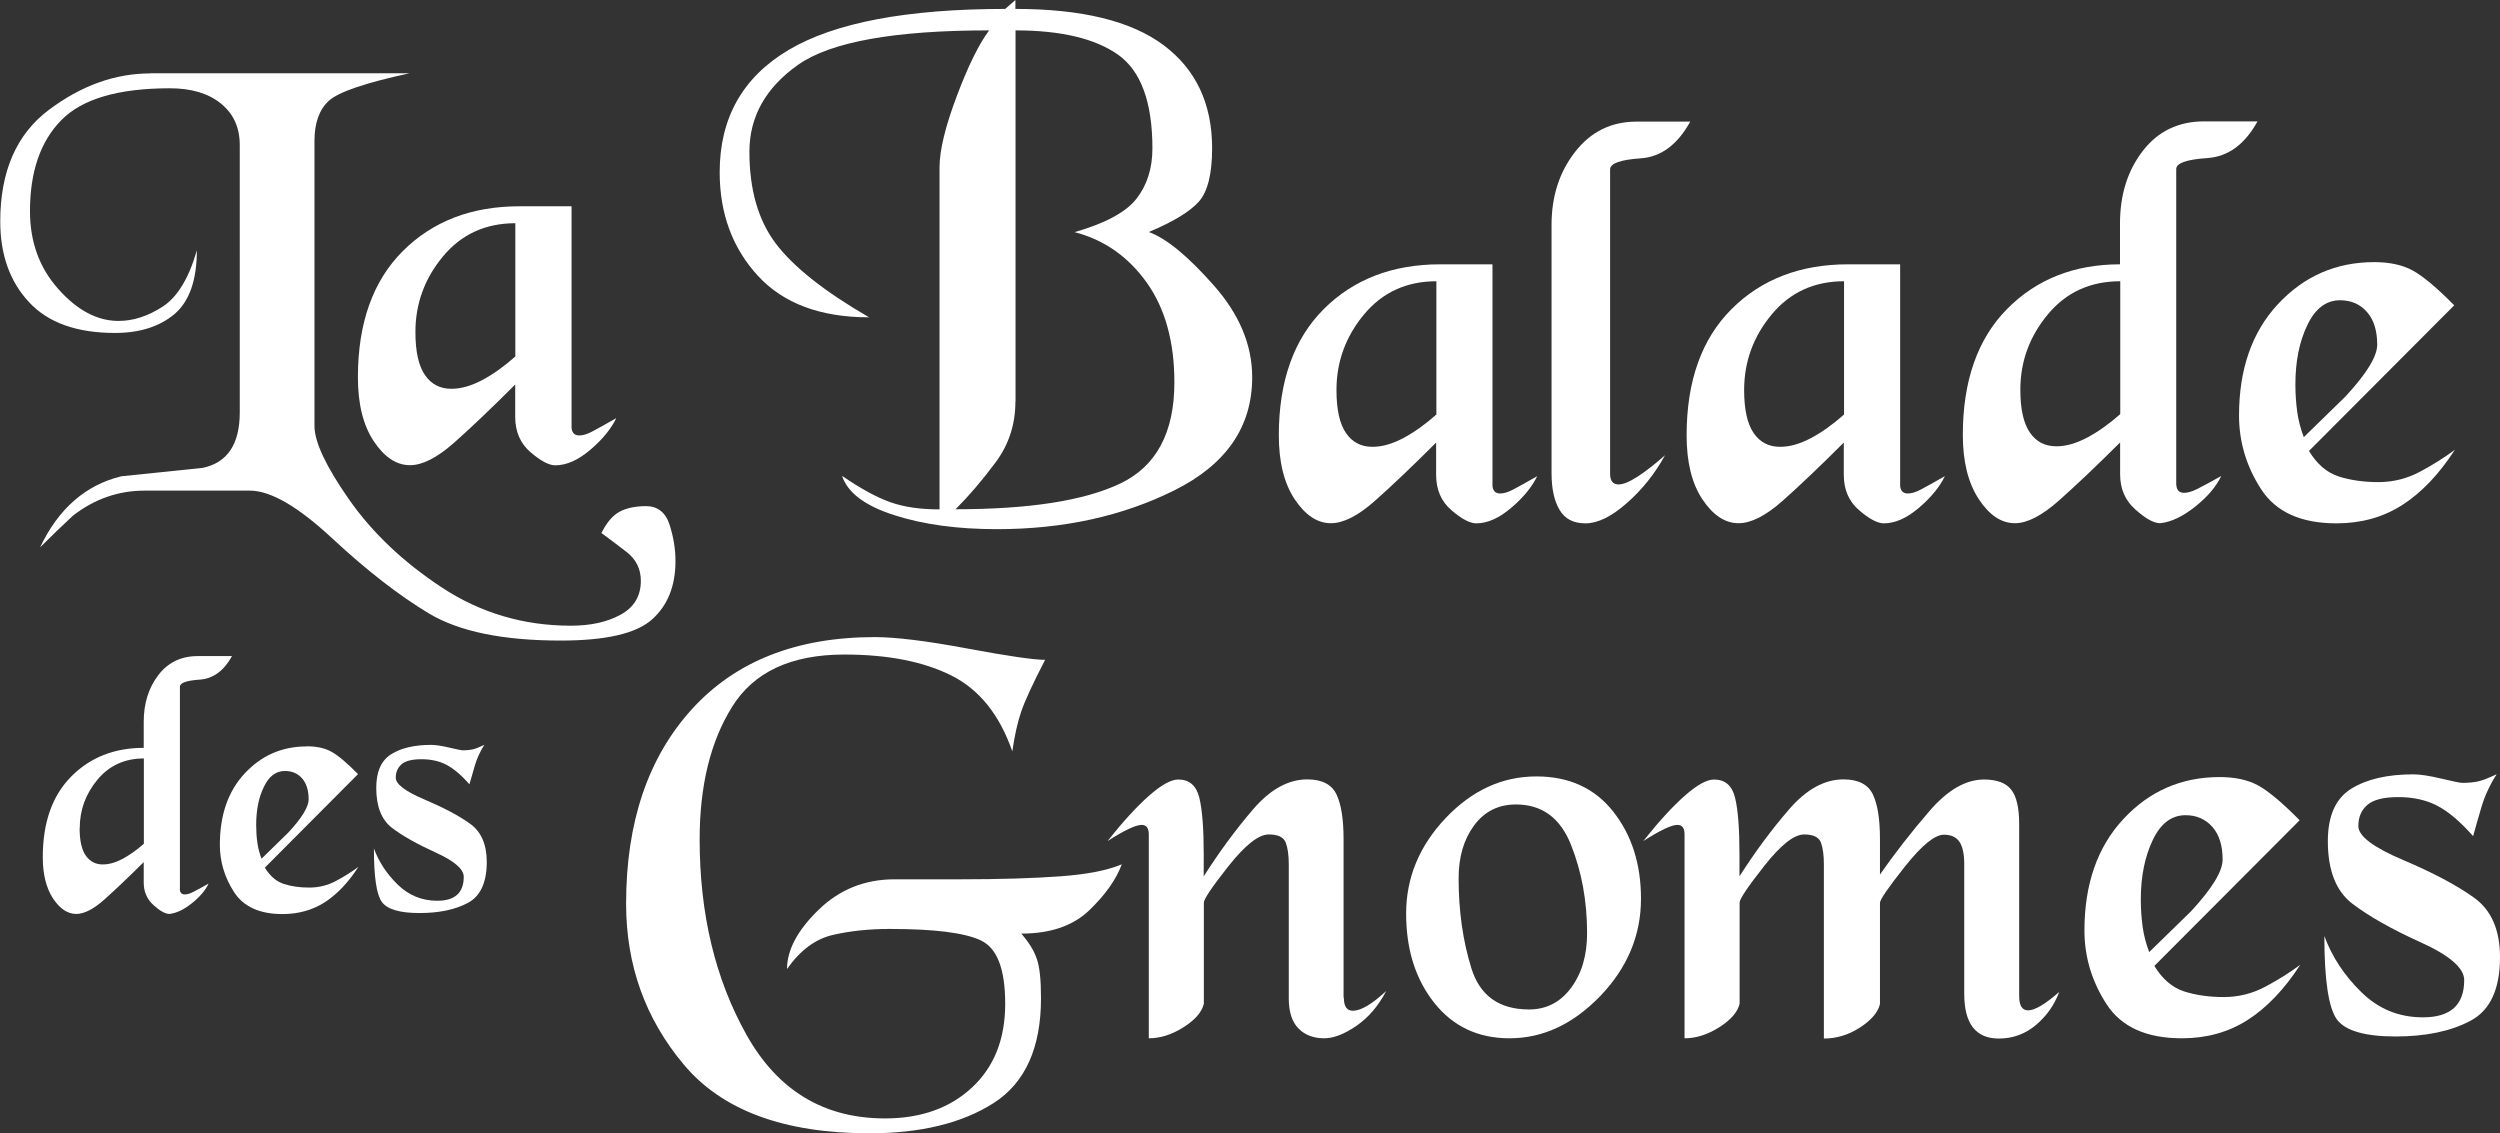
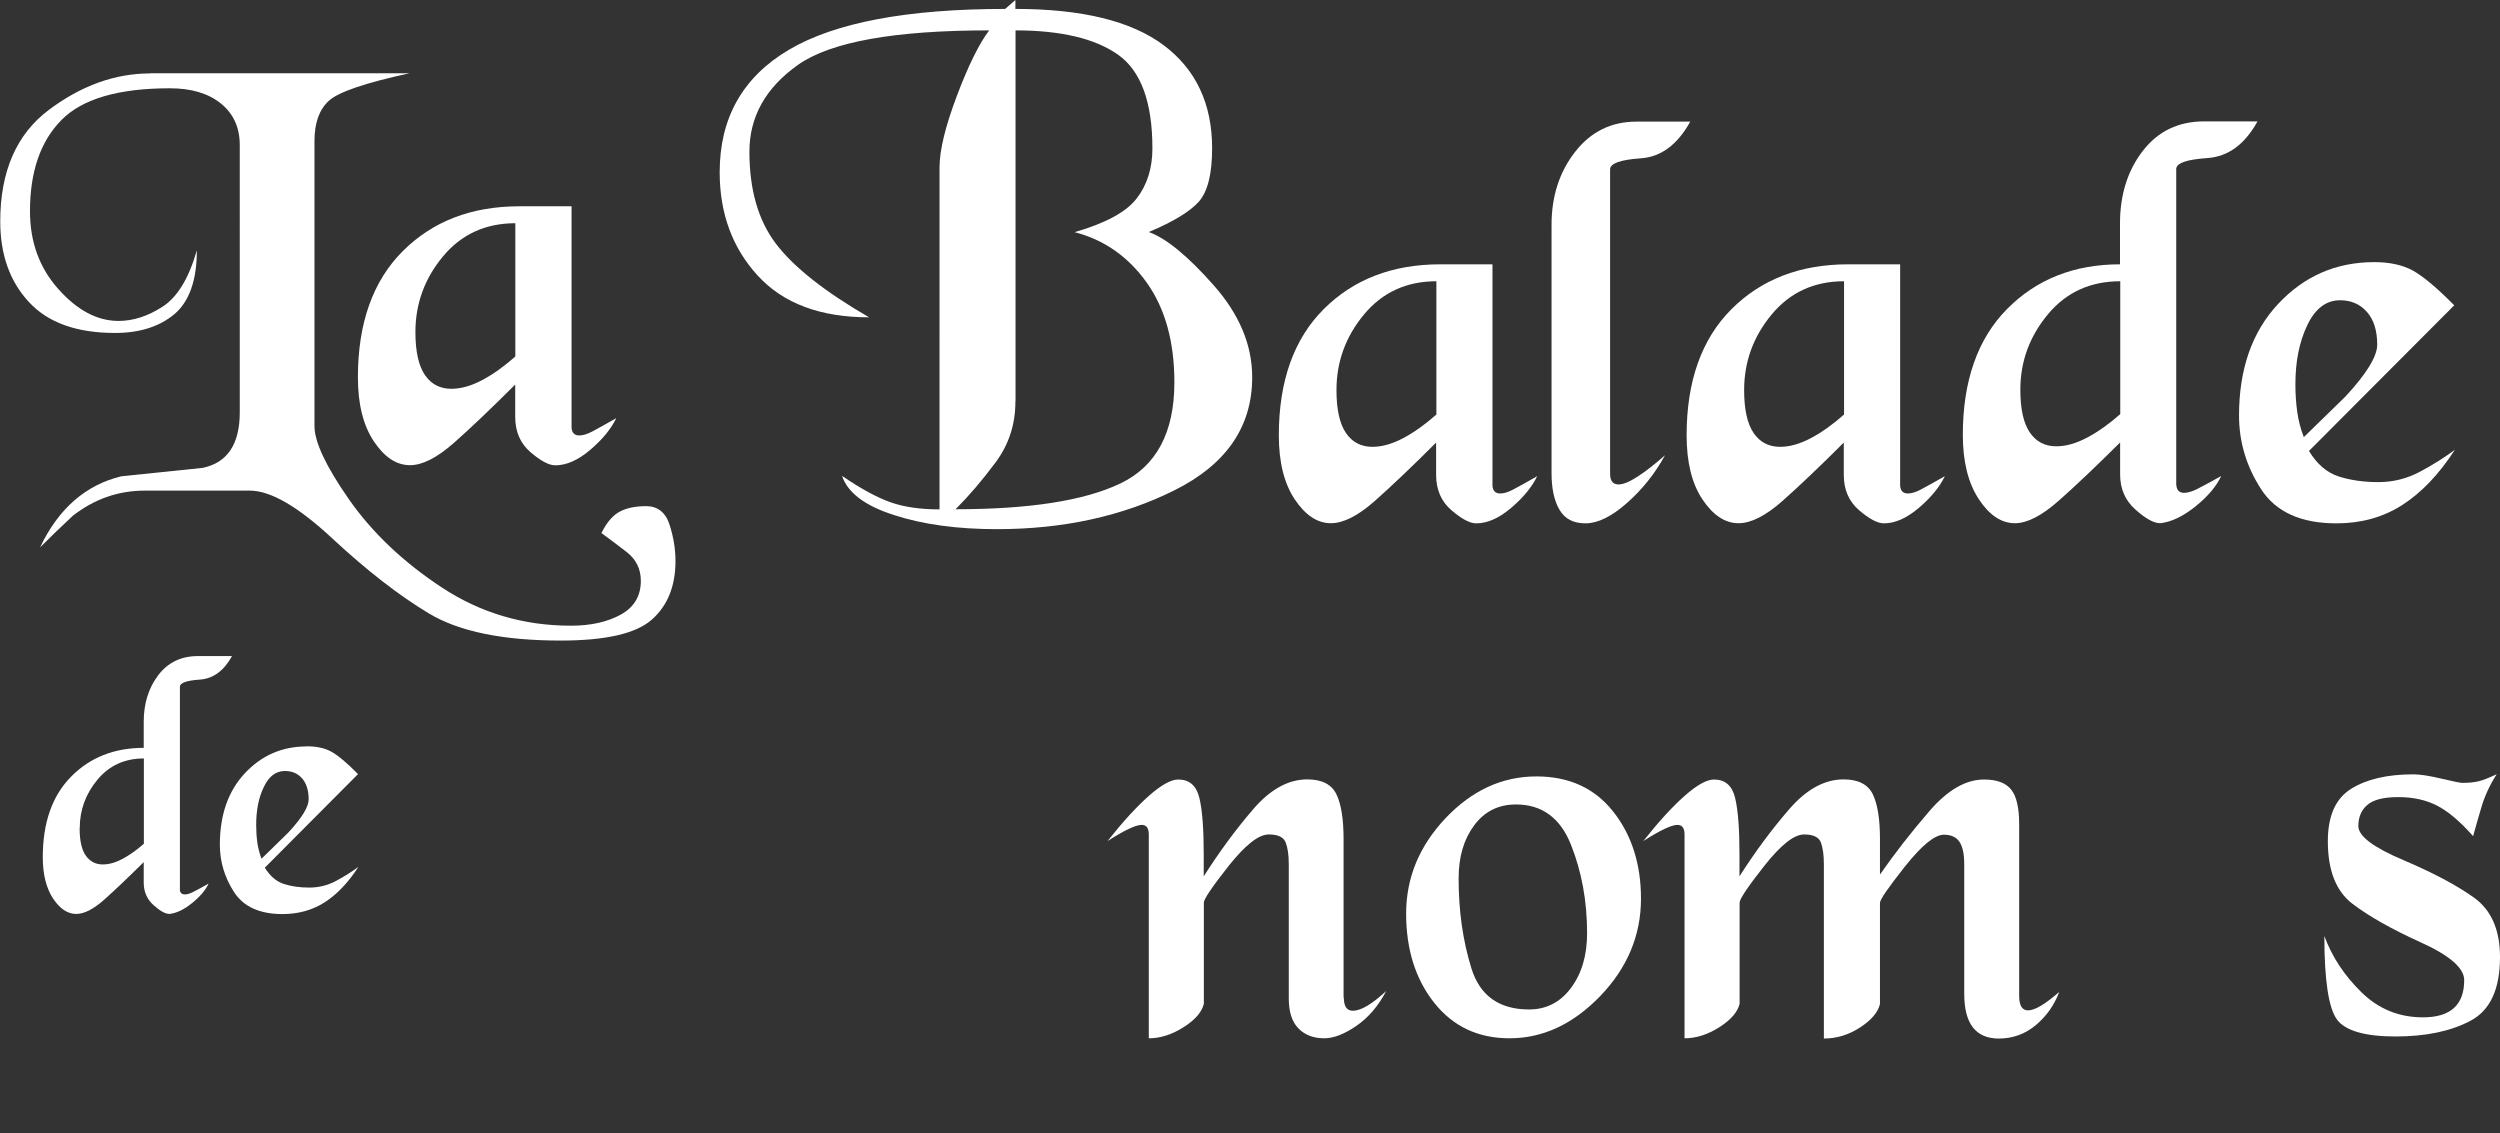
<svg xmlns="http://www.w3.org/2000/svg" id="Calque_2" viewBox="0 0 193.42 87.68">
  <rect x="0" y="0" width="193.42" height="87.68" fill="#333333" stroke="none" />
  <defs>
    <style>.cls-1{fill:#fff;}</style>
  </defs>
  <g id="Calque_1-2">
    <path class="cls-1" d="M11.61,5.67h20.07c-3.42.74-5.5,1.45-6.24,2.13-.74.68-1.11,1.71-1.11,3.1v22.06c0,1.23.89,3.13,2.68,5.69,1.79,2.56,4.18,4.83,7.17,6.8,2.99,1.97,6.32,2.96,9.99,2.96,1.54,0,2.83-.29,3.86-.86,1.03-.57,1.55-1.44,1.55-2.61,0-.93-.37-1.67-1.11-2.24-.74-.57-1.39-1.06-1.94-1.46.4-.8.86-1.35,1.39-1.64s1.22-.44,2.08-.44,1.5.48,1.8,1.43c.31.96.46,1.9.46,2.82,0,1.94-.61,3.45-1.83,4.53s-3.57,1.62-7.05,1.62c-4.47,0-7.87-.7-10.2-2.1-2.33-1.4-4.82-3.34-7.47-5.8-2.65-2.47-4.78-3.7-6.38-3.7h-8.14c-2.04,0-3.89.65-5.55,1.94-.86.8-1.71,1.62-2.54,2.45,1.42-2.99,3.52-4.83,6.29-5.5,2.1-.22,4.19-.43,6.29-.65,1.91-.4,2.87-1.83,2.87-4.3V11.22c0-1.36-.49-2.43-1.46-3.21-.97-.79-2.29-1.18-3.95-1.18-3.98,0-6.78.82-8.39,2.46-1.62,1.64-2.43,3.99-2.43,7.05,0,2.38.73,4.39,2.2,6.03,1.46,1.64,3.01,2.46,4.65,2.46,1.14,0,2.28-.37,3.42-1.11,1.14-.74,2.02-2.19,2.64-4.35,0,2.31-.58,3.95-1.73,4.93-1.16.97-2.69,1.46-4.6,1.46-2.96,0-5.18-.79-6.66-2.39-1.48-1.59-2.22-3.67-2.22-6.24,0-3.86,1.25-6.74,3.75-8.62,2.5-1.88,5.12-2.83,7.86-2.83Z" />
    <path class="cls-1" d="M44.22,15.98v17.11c.03.4.23.6.6.6.28,0,.61-.1.99-.3.38-.2,1.01-.55,1.87-1.04-.4.83-1.07,1.65-2.01,2.45-.94.8-1.84,1.2-2.71,1.2-.49,0-1.13-.34-1.92-1.02-.79-.68-1.18-1.59-1.18-2.73v-2.5c-1.88,1.88-3.47,3.39-4.76,4.53-1.3,1.14-2.42,1.71-3.38,1.71-1.05,0-1.98-.62-2.8-1.85-.82-1.23-1.23-2.88-1.23-4.95,0-4.19,1.16-7.45,3.47-9.76s5.32-3.47,9.02-3.47h4.02ZM32.14,25.69c0,1.51.25,2.62.74,3.33.49.71,1.17,1.06,2.04,1.06.74,0,1.53-.22,2.38-.67.85-.45,1.7-1.06,2.57-1.83v-10.31c-2.31,0-4.18.86-5.6,2.57-1.42,1.71-2.13,3.66-2.13,5.85Z" />
    <path class="cls-1" d="M77.77.69l.79-.69v.69c5.13,0,8.95.93,11.46,2.8,2.5,1.87,3.76,4.53,3.76,7.98,0,1.97-.34,3.35-1.02,4.12-.68.77-1.97,1.56-3.88,2.36,1.36.49,3.03,1.87,5.02,4.12,1.99,2.25,2.98,4.62,2.98,7.12,0,3.82-2,6.74-6.01,8.74-4.01,2-8.59,3.01-13.74,3.01-3.05,0-5.71-.36-7.96-1.09-2.25-.72-3.59-1.73-4.02-3.03,1.45.99,2.7,1.67,3.75,2.04,1.05.37,2.31.55,3.79.55V12.95c0-1.33.45-3.17,1.34-5.53.89-2.36,1.73-4.05,2.5-5.07-7.34,0-12.26.89-14.78,2.66-2.51,1.77-3.77,4.02-3.77,6.73,0,2.93.68,5.3,2.04,7.1,1.36,1.8,3.76,3.71,7.22,5.71-3.76,0-6.63-1.07-8.6-3.21-1.97-2.14-2.96-4.82-2.96-8.02,0-4.19,1.78-7.35,5.34-9.46,3.56-2.11,9.15-3.17,16.77-3.17ZM78.56,31.07c0,1.76-.51,3.33-1.53,4.7-1.02,1.37-2.05,2.58-3.1,3.63,5.7,0,9.95-.66,12.74-1.99,2.79-1.33,4.19-3.94,4.19-7.83,0-3.15-.72-5.73-2.15-7.73s-3.29-3.3-5.57-3.89c2.37-.68,3.97-1.54,4.79-2.59.82-1.05,1.23-2.35,1.23-3.89,0-3.58-.89-6-2.66-7.25-1.77-1.25-4.42-1.88-7.93-1.88v28.71Z" />
    <path class="cls-1" d="M115.47,20.47v17.11c.03.4.23.6.6.6.28,0,.61-.1.99-.3.39-.2,1.01-.55,1.87-1.04-.4.83-1.07,1.65-2.01,2.45-.94.8-1.84,1.2-2.71,1.2-.49,0-1.13-.34-1.92-1.02-.79-.68-1.18-1.59-1.18-2.73v-2.5c-1.88,1.88-3.47,3.39-4.76,4.53-1.29,1.14-2.42,1.71-3.38,1.71-1.05,0-1.98-.62-2.8-1.85-.82-1.23-1.23-2.88-1.23-4.95,0-4.19,1.16-7.45,3.47-9.76s5.32-3.47,9.02-3.47h4.02ZM103.4,30.18c0,1.51.25,2.62.74,3.33.49.71,1.17,1.06,2.04,1.06.74,0,1.53-.22,2.38-.67.85-.45,1.7-1.06,2.57-1.83v-10.31c-2.31,0-4.18.86-5.6,2.57-1.42,1.71-2.13,3.66-2.13,5.85Z" />
    <path class="cls-1" d="M120.04,17.4c0-2.22.61-4.1,1.83-5.66s2.8-2.33,4.74-2.33h4.16c-.99,1.79-2.27,2.74-3.84,2.84-1.57.11-2.36.39-2.36.86v23.54c0,.55.21.83.65.83.37,0,.87-.21,1.5-.62s1.33-.96,2.1-1.64c-.77,1.41-1.75,2.64-2.94,3.69-1.19,1.05-2.26,1.58-3.21,1.58s-1.6-.35-2.01-1.04-.62-1.64-.62-2.84v-19.21Z" />
    <path class="cls-1" d="M147.01,20.47v17.11c.03.4.23.6.6.6.28,0,.61-.1.99-.3.38-.2,1.01-.55,1.87-1.04-.4.83-1.07,1.65-2.01,2.45-.94.8-1.84,1.2-2.71,1.2-.49,0-1.13-.34-1.92-1.02-.79-.68-1.18-1.59-1.18-2.73v-2.5c-1.88,1.88-3.47,3.39-4.76,4.53-1.29,1.14-2.42,1.71-3.38,1.71-1.05,0-1.98-.62-2.8-1.85-.82-1.23-1.22-2.88-1.22-4.95,0-4.19,1.16-7.45,3.47-9.76s5.32-3.47,9.02-3.47h4.02ZM134.94,30.18c0,1.51.25,2.62.74,3.33.49.71,1.17,1.06,2.04,1.06.74,0,1.53-.22,2.38-.67.85-.45,1.7-1.06,2.57-1.83v-10.31c-2.31,0-4.18.86-5.6,2.57-1.42,1.71-2.13,3.66-2.13,5.85Z" />
    <path class="cls-1" d="M168.38,37.53c.03.4.23.6.6.6.28,0,.61-.1,1-.29.38-.19,1.01-.53,1.87-1.01-.37.79-1.03,1.58-1.99,2.35s-1.87,1.21-2.73,1.3c-.49,0-1.13-.35-1.92-1.06-.79-.7-1.18-1.61-1.18-2.71v-2.48c-1.85,1.84-3.43,3.34-4.74,4.5-1.31,1.16-2.44,1.75-3.4,1.75-1.05,0-1.98-.62-2.8-1.87-.82-1.25-1.23-2.9-1.23-4.96,0-4.18,1.14-7.43,3.42-9.74,2.28-2.31,5.2-3.46,8.74-3.46v-3.15c0-2.22.58-4.09,1.76-5.62s2.76-2.29,4.76-2.29h4.12c-.99,1.79-2.28,2.73-3.89,2.84s-2.4.39-2.4.85v24.43ZM156.31,30.15c0,1.51.25,2.61.74,3.32s1.17,1.06,2.04,1.06c.74,0,1.53-.22,2.38-.67.85-.45,1.7-1.05,2.57-1.82v-10.28c-2.31,0-4.18.85-5.6,2.56-1.42,1.71-2.13,3.65-2.13,5.83Z" />
    <path class="cls-1" d="M183.69,20.28c1.2,0,2.2.22,2.98.65.79.43,1.86,1.33,3.21,2.69l-11.24,11.27c.62,1.02,1.38,1.67,2.29,1.97.91.29,1.93.44,3.08.44s2.21-.27,3.21-.8c1-.53,1.9-1.1,2.71-1.7-1.23,1.9-2.59,3.32-4.07,4.27-1.48.95-3.18,1.42-5.09,1.42-2.75,0-4.69-.88-5.83-2.64s-1.71-3.66-1.71-5.7c0-3.58,1-6.46,3.01-8.62s4.49-3.25,7.45-3.25ZM178.23,33.83c1.08-1.05,2.16-2.11,3.24-3.16,1.63-1.76,2.45-3.1,2.45-4,0-1.08-.26-1.93-.79-2.53-.52-.6-1.22-.91-2.08-.91-1.08,0-1.93.64-2.54,1.93-.62,1.29-.92,2.81-.92,4.58,0,.74.05,1.45.14,2.11s.26,1.32.51,1.97Z" />
    <path class="cls-1" d="M13.91,68.81c.02.26.15.39.39.39.18,0,.39-.06.64-.19.25-.12.65-.34,1.2-.65-.24.51-.66,1.01-1.28,1.51s-1.2.78-1.75.84c-.32,0-.73-.23-1.23-.68-.5-.45-.76-1.03-.76-1.74v-1.59c-1.19,1.18-2.2,2.14-3.04,2.89-.84.75-1.57,1.12-2.18,1.12-.67,0-1.27-.4-1.8-1.2-.52-.8-.79-1.86-.79-3.18,0-2.69.73-4.77,2.2-6.25,1.46-1.48,3.33-2.22,5.61-2.22v-2.02c0-1.42.38-2.63,1.13-3.61s1.77-1.47,3.06-1.47h2.64c-.63,1.15-1.47,1.75-2.49,1.82s-1.54.25-1.54.55v15.68ZM6.16,64.07c0,.97.16,1.68.48,2.13s.75.68,1.31.68c.48,0,.98-.14,1.53-.43.54-.29,1.09-.68,1.65-1.17v-6.6c-1.49,0-2.68.55-3.59,1.64-.91,1.1-1.37,2.34-1.37,3.74Z" />
    <path class="cls-1" d="M23.73,57.74c.77,0,1.41.14,1.91.42.51.28,1.19.85,2.06,1.73l-7.21,7.24c.4.65.89,1.07,1.47,1.26.58.19,1.24.28,1.97.28s1.42-.17,2.06-.51c.64-.34,1.22-.71,1.74-1.09-.79,1.22-1.66,2.13-2.61,2.74-.95.61-2.04.91-3.27.91-1.76,0-3.01-.57-3.74-1.7s-1.1-2.35-1.1-3.66c0-2.3.64-4.15,1.93-5.53s2.88-2.08,4.78-2.08ZM20.23,66.44c.69-.68,1.39-1.35,2.08-2.03,1.05-1.13,1.57-1.99,1.57-2.56,0-.7-.17-1.24-.5-1.62-.34-.39-.78-.58-1.34-.58-.69,0-1.24.41-1.63,1.24-.4.82-.59,1.8-.59,2.94,0,.48.03.93.09,1.36s.17.85.33,1.27Z" />
-     <path class="cls-1" d="M37.48,57.61c-.34.54-.58,1.07-.74,1.61-.16.54-.3,1.02-.42,1.46-.63-.72-1.23-1.22-1.78-1.51-.55-.29-1.2-.43-1.93-.43s-1.25.13-1.54.39c-.3.26-.45.61-.45,1.04,0,.5.74,1.06,2.23,1.69,1.48.63,2.66,1.25,3.52,1.87.86.62,1.29,1.6,1.29,2.96,0,1.59-.49,2.65-1.47,3.17s-2.22.78-3.73.78-2.49-.28-2.91-.85-.62-1.94-.62-4.14c.38,1.03.99,1.96,1.84,2.79.85.83,1.87,1.25,3.06,1.25,1.37,0,2.05-.62,2.05-1.85,0-.6-.72-1.22-2.17-1.88s-2.57-1.29-3.38-1.91c-.81-.62-1.22-1.65-1.22-3.1,0-1.25.39-2.12,1.16-2.6.77-.48,1.8-.72,3.09-.72.34,0,.8.07,1.4.21s.94.21,1.04.21c.32,0,.58-.03.8-.08.22-.05.51-.17.89-.35Z" />
-     <path class="cls-1" d="M67.67,49.29c1.6,0,3.99.29,7.15.88,3.16.59,5.17.88,6.04.88-.96,1.85-1.57,3.18-1.85,4s-.51,1.84-.69,3.08c-.99-2.84-2.56-4.79-4.72-5.87-2.16-1.08-4.92-1.62-8.28-1.62-4.1,0-6.99,1.34-8.67,4.03-1.68,2.69-2.52,6.11-2.52,10.28,0,5.77,1.21,10.81,3.63,15.12,2.42,4.31,5.99,6.46,10.71,6.46,2.78,0,5.02-.8,6.73-2.39,1.71-1.59,2.57-3.75,2.57-6.47s-.63-4.33-1.9-4.92c-1.26-.59-3.61-.88-7.03-.88-1.57,0-3.04.15-4.39.46-1.36.31-2.54,1.19-3.56,2.64,0-1.47.81-2.99,2.43-4.57,1.62-1.58,3.58-2.37,5.9-2.37h5.13c3.05,0,5.61-.08,7.68-.23,2.07-.15,3.65-.46,4.76-.93-.43,1.17-1.27,2.36-2.52,3.56-1.25,1.2-3,1.8-5.25,1.8.58.68.99,1.33,1.2,1.97.22.63.32,1.64.32,3.03,0,3.85-1.23,6.56-3.68,8.12-2.45,1.56-5.65,2.33-9.6,2.33-6.6,0-11.39-1.77-14.36-5.32-2.98-3.55-4.46-7.69-4.46-12.44,0-6.29,1.69-11.3,5.07-15.03,3.38-3.73,8.1-5.6,14.18-5.6Z" />
    <path class="cls-1" d="M103.97,77.18c0,.68.23,1.02.7,1.02.62,0,1.48-.51,2.58-1.53-.61,1.16-1.38,2.06-2.31,2.7-.93.64-1.76.96-2.49.96-.82,0-1.49-.25-1.99-.76-.5-.51-.75-1.28-.75-2.33v-10.38c0-.71-.08-1.27-.24-1.68-.16-.41-.59-.62-1.31-.62-.78,0-1.81.81-3.1,2.43-1.28,1.62-1.92,2.57-1.92,2.84v7.83c-.15.64-.68,1.25-1.58,1.82-.9.57-1.79.85-2.68.85v-15.77c0-.49-.18-.74-.55-.74-.46,0-1.34.42-2.64,1.25,1.17-1.48,2.23-2.64,3.19-3.49s1.72-1.27,2.28-1.27c.86,0,1.4.47,1.63,1.41.23.94.34,2.4.34,4.37v1.71c1.2-1.88,2.46-3.6,3.8-5.16,1.33-1.56,2.74-2.34,4.21-2.34,1.14,0,1.89.39,2.26,1.16.37.77.55,1.93.55,3.47v12.26Z" />
    <path class="cls-1" d="M118.87,60.07c2.53,0,4.51.91,5.94,2.72s2.15,4.06,2.15,6.74c0,2.83-1.05,5.34-3.14,7.52-2.1,2.18-4.44,3.28-7.03,3.28-2.44,0-4.38-.92-5.83-2.75-1.45-1.83-2.17-4.13-2.17-6.9s1.02-5.23,3.05-7.38c2.04-2.15,4.38-3.23,7.03-3.23ZM112.85,67.96c0,2.52.33,4.84.99,6.96.66,2.12,2.15,3.18,4.46,3.18,1.33,0,2.41-.55,3.24-1.66.83-1.11,1.25-2.52,1.25-4.24,0-2.49-.42-4.77-1.25-6.85-.83-2.08-2.25-3.11-4.25-3.11-1.36,0-2.44.54-3.24,1.62-.8,1.08-1.2,2.44-1.2,4.1Z" />
    <path class="cls-1" d="M141.11,80.33v-13.47c0-.71-.08-1.27-.23-1.68-.16-.41-.59-.62-1.3-.62-.78,0-1.8.81-3.08,2.43s-1.91,2.57-1.91,2.84v7.83c-.15.64-.68,1.25-1.58,1.82-.9.57-1.79.85-2.68.85v-15.77c0-.49-.18-.74-.55-.74-.46,0-1.34.42-2.64,1.25,1.17-1.48,2.23-2.64,3.19-3.49s1.72-1.27,2.28-1.27c.86,0,1.4.47,1.63,1.41.23.94.34,2.4.34,4.37v1.71c1.2-1.88,2.47-3.6,3.82-5.16,1.34-1.56,2.75-2.34,4.23-2.34,1.14,0,1.9.39,2.27,1.16.37.77.55,1.93.55,3.47v2.73c1.14-1.63,2.41-3.27,3.82-4.9,1.4-1.63,2.81-2.45,4.23-2.45.99,0,1.69.26,2.1.78.42.52.62,1.42.62,2.68v13.29c0,.74.23,1.11.69,1.11.52,0,1.33-.48,2.41-1.43-.37,1-.97,1.86-1.8,2.56-.83.7-1.79,1.05-2.87,1.05-1.79,0-2.68-1.15-2.68-3.46v-10.01c0-.8-.12-1.38-.37-1.75-.25-.37-.65-.55-1.2-.55-.71,0-1.71.82-3.01,2.45-1.29,1.63-1.94,2.57-1.94,2.82v7.83c-.15.64-.67,1.25-1.55,1.82-.88.57-1.81.85-2.8.85Z" />
-     <path class="cls-1" d="M171.73,60.12c1.2,0,2.2.22,2.98.65.79.43,1.86,1.33,3.21,2.69l-11.24,11.27c.62,1.02,1.38,1.67,2.29,1.97.91.29,1.93.44,3.08.44s2.21-.27,3.21-.8,1.9-1.1,2.71-1.7c-1.23,1.9-2.59,3.32-4.07,4.27-1.48.95-3.18,1.42-5.09,1.42-2.75,0-4.69-.88-5.83-2.64s-1.71-3.66-1.71-5.7c0-3.58,1-6.46,3.01-8.62,2-2.16,4.49-3.25,7.45-3.25ZM166.27,73.67c1.08-1.05,2.16-2.11,3.24-3.16,1.63-1.76,2.45-3.1,2.45-4,0-1.08-.26-1.93-.79-2.53-.53-.6-1.22-.91-2.08-.91-1.08,0-1.93.64-2.54,1.93s-.92,2.81-.92,4.58c0,.74.05,1.45.14,2.11s.26,1.32.51,1.97Z" />
    <path class="cls-1" d="M193.15,59.92c-.53.83-.91,1.67-1.16,2.5-.25.83-.46,1.59-.65,2.27-.99-1.12-1.91-1.9-2.77-2.35-.87-.45-1.87-.67-3.01-.67s-1.94.2-2.41.61c-.46.4-.69.94-.69,1.63,0,.78,1.16,1.65,3.47,2.63,2.31.98,4.14,1.95,5.48,2.91,1.34.96,2.01,2.5,2.01,4.6,0,2.48-.76,4.12-2.29,4.93-1.53.81-3.46,1.21-5.8,1.21s-3.89-.44-4.53-1.32-.97-3.03-.97-6.45c.59,1.6,1.54,3.05,2.87,4.35s2.91,1.94,4.76,1.94c2.13,0,3.19-.96,3.19-2.88,0-.93-1.12-1.91-3.38-2.93-2.25-1.02-4.01-2.02-5.27-2.98s-1.9-2.57-1.9-4.84c0-1.95.6-3.3,1.8-4.05,1.2-.75,2.81-1.12,4.81-1.12.53,0,1.25.11,2.17.33.93.22,1.46.33,1.62.33.49,0,.91-.04,1.25-.12.34-.08.8-.26,1.39-.54Z" />
  </g>
</svg>